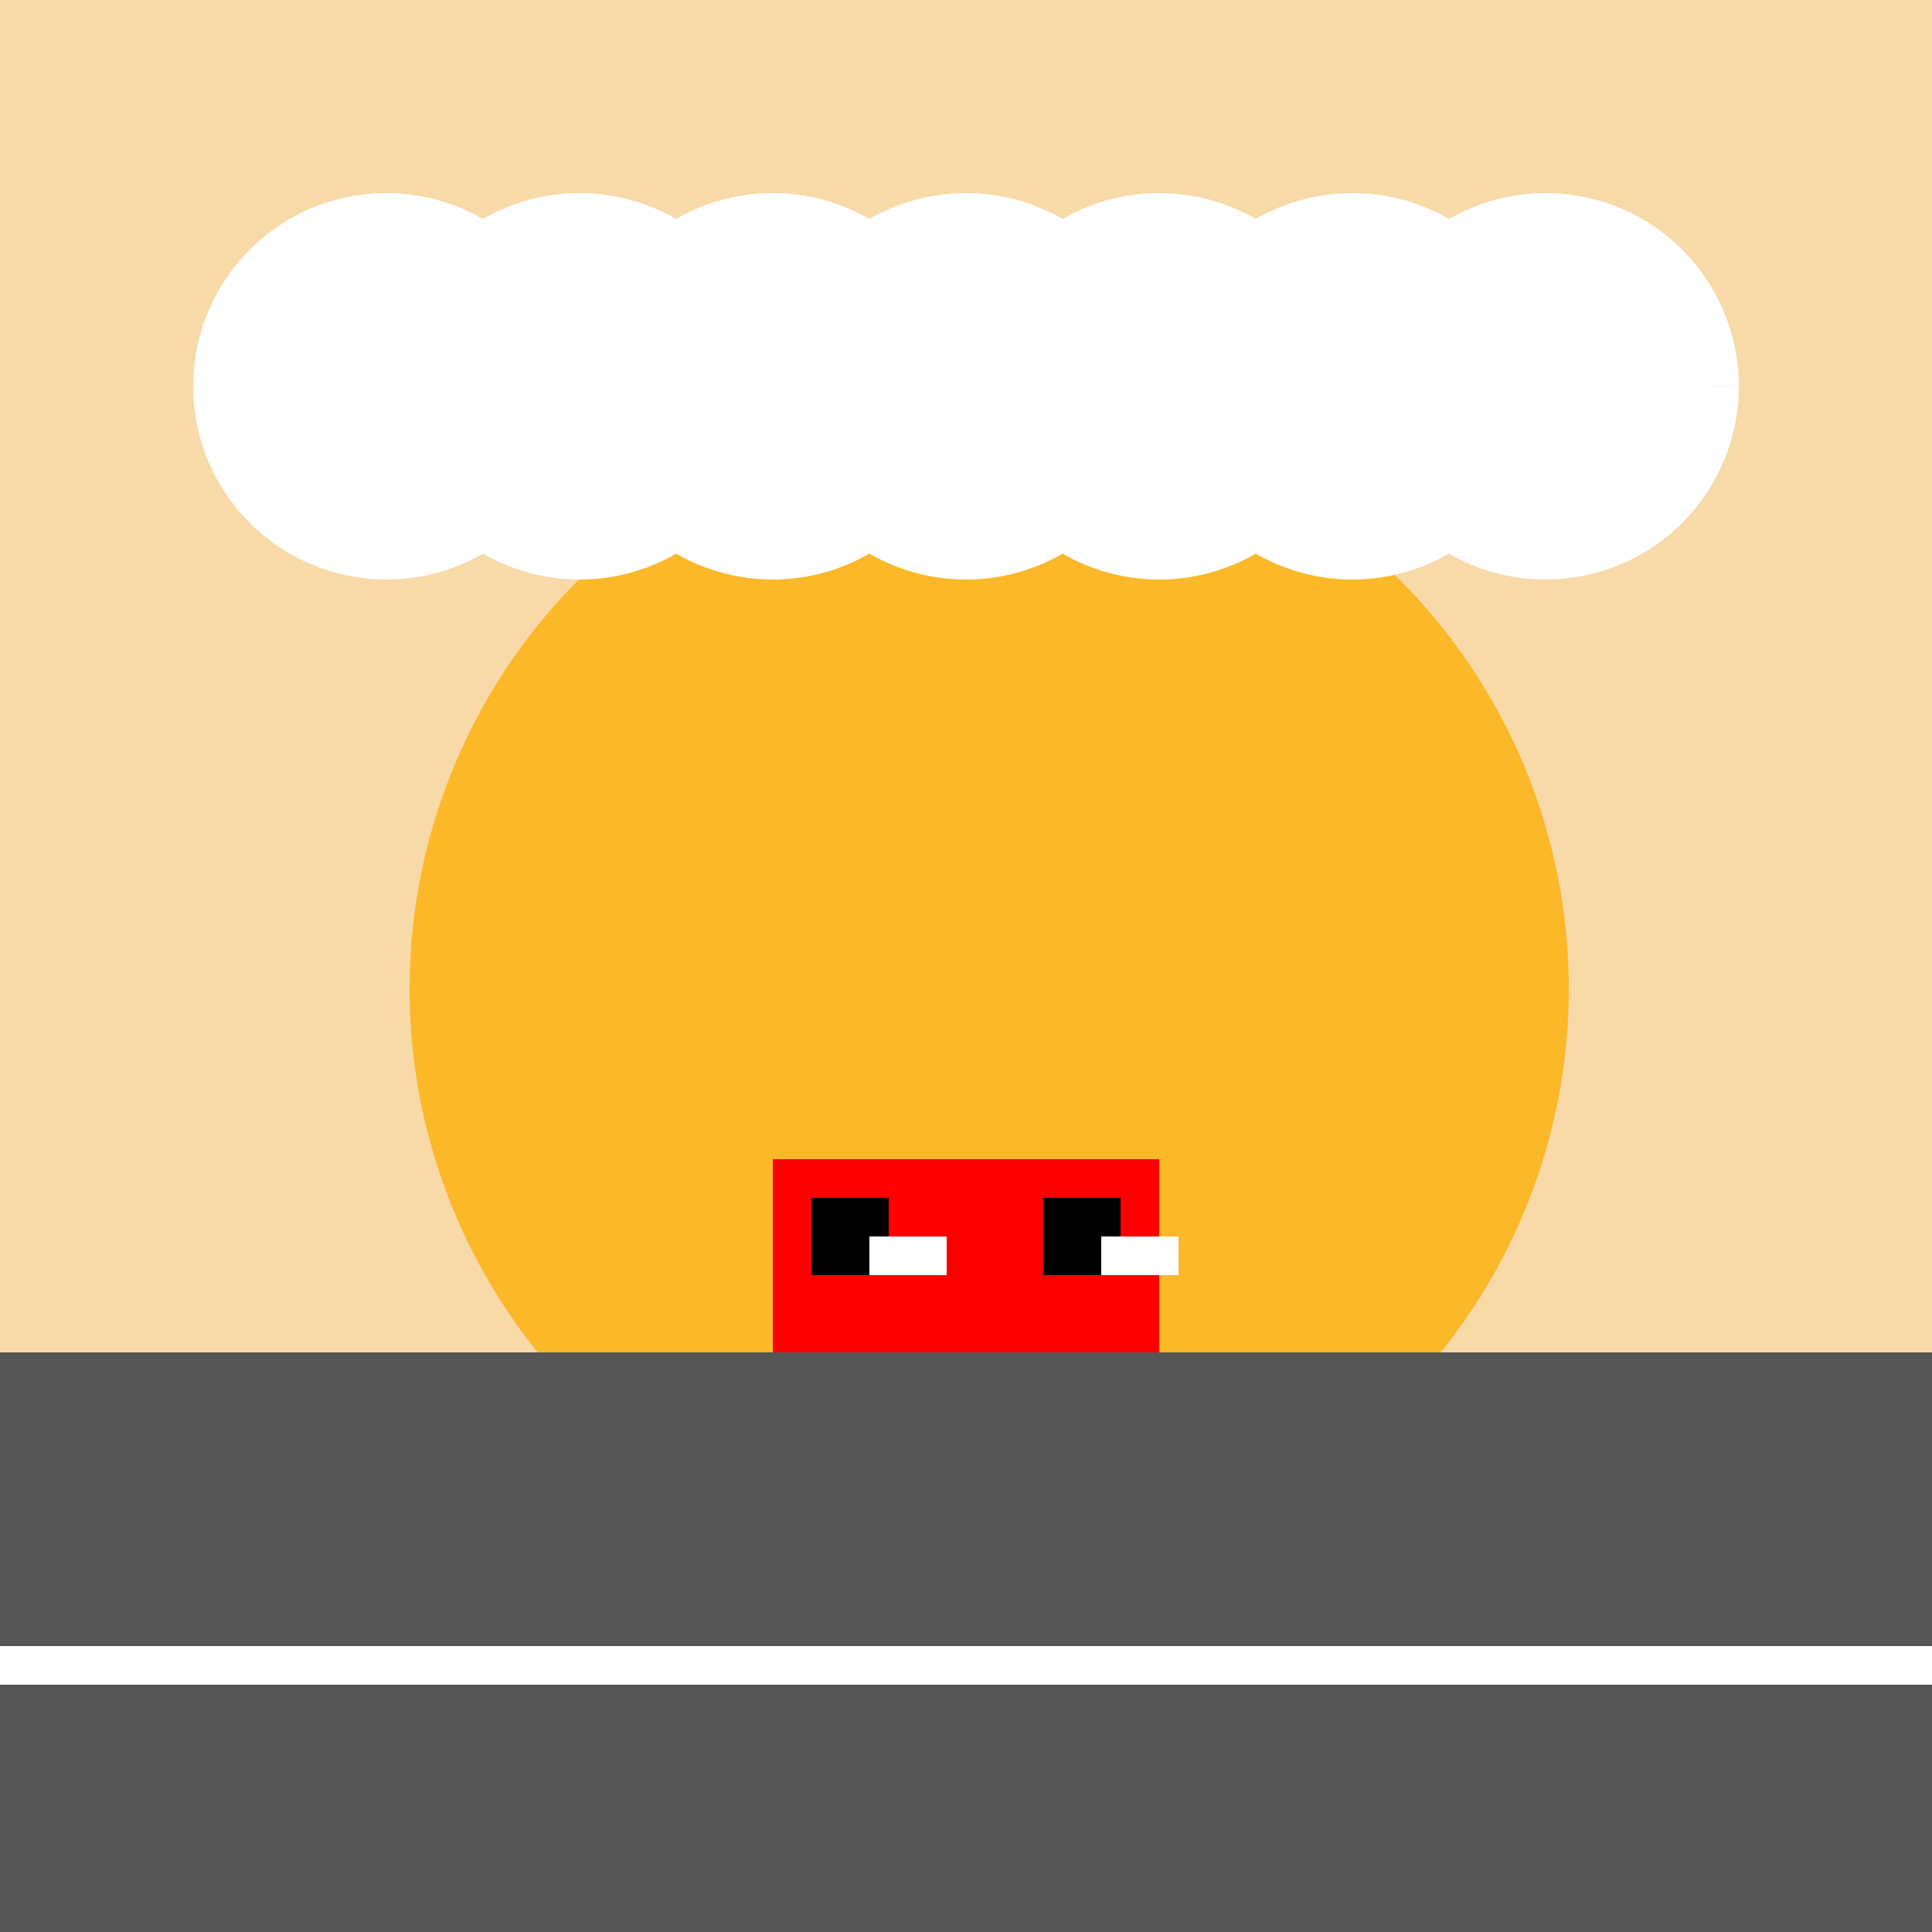
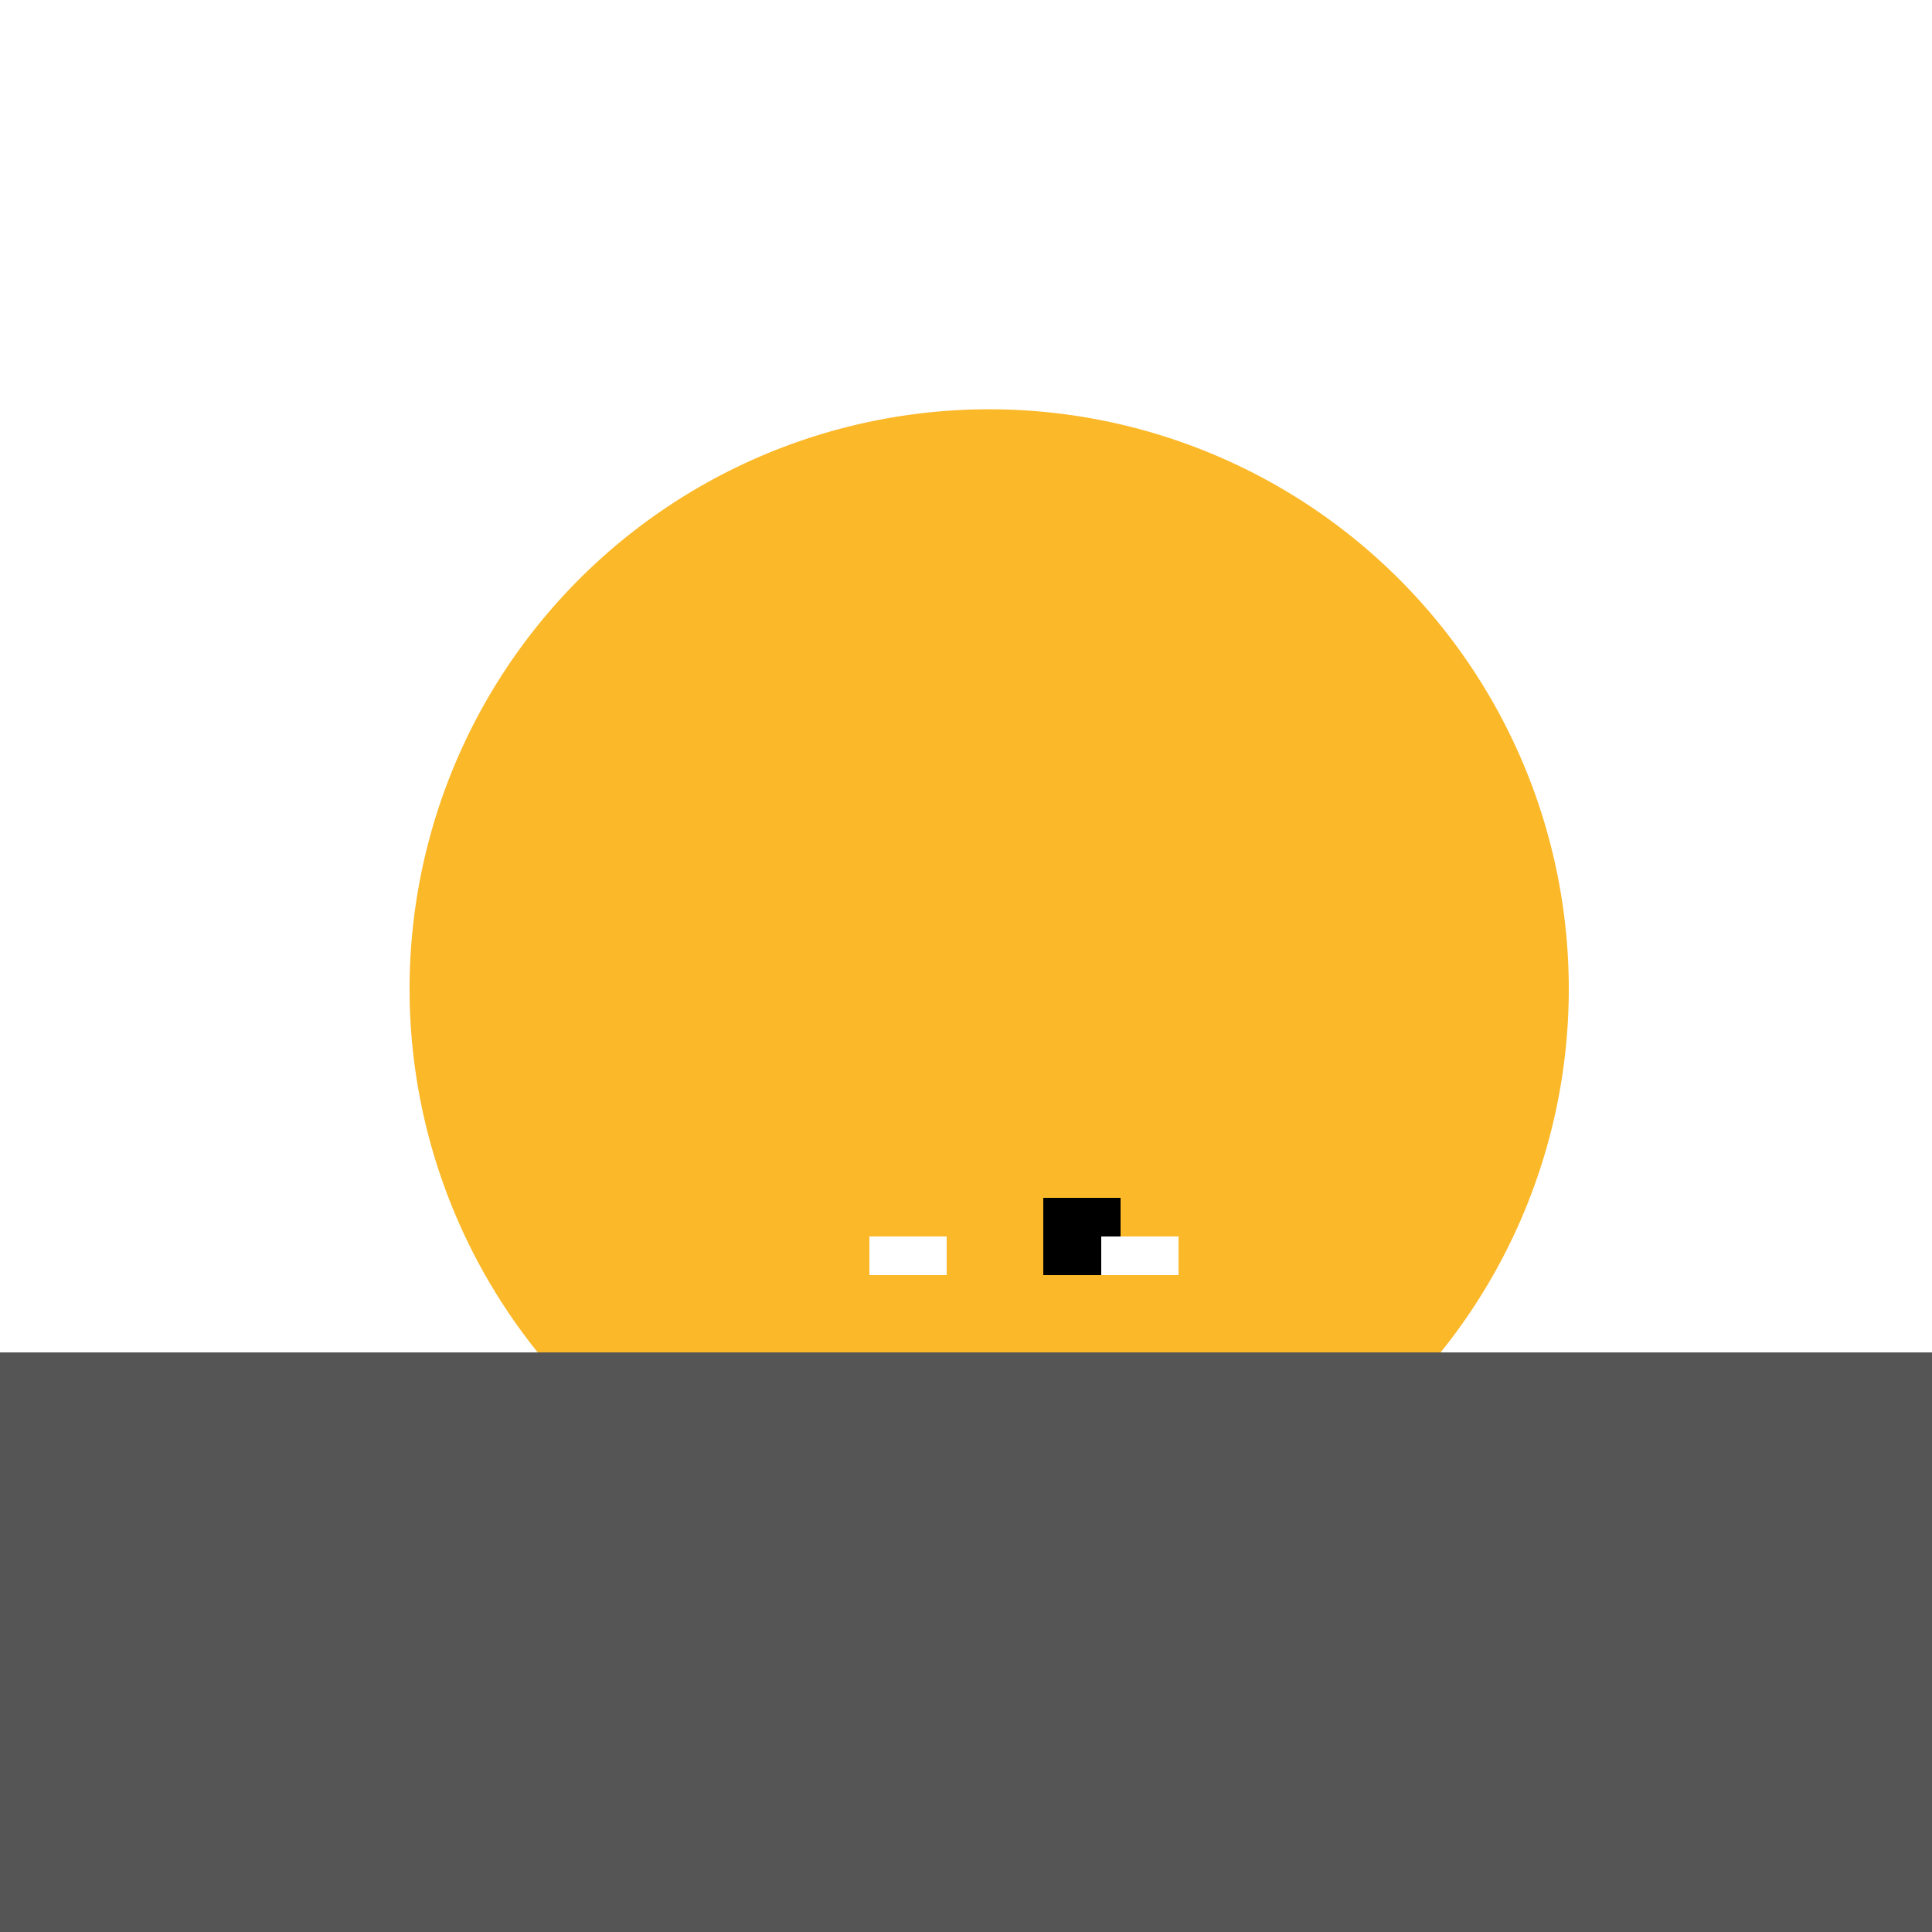
<svg xmlns="http://www.w3.org/2000/svg" width="500" height="500">
  <defs />
  <g>
-     <rect fill="#F8D9A8" stroke="none" x="0" y="0" width="512" height="512" />
    <path fill="#FBB829" stroke="none" paint-order="stroke fill markers" d=" M 406 256 A 150 150 0 1 1 406 255.85" />
-     <path fill="#FFFFFF" stroke="none" paint-order="stroke fill markers" d=" M 150 100 A 50 50 0 1 1 150 99.95 L 200 100 A 50 50 0 1 1 200 99.95 L 250 100 A 50 50 0 1 1 250 99.95 L 300 100 A 50 50 0 1 1 300 99.95 L 350 100 A 50 50 0 1 1 350 99.95 L 400 100 A 50 50 0 1 1 400 99.95 L 450 100 A 50 50 0 1 1 450 99.95" />
    <rect fill="#555555" stroke="none" x="0" y="350" width="512" height="162" />
-     <rect fill="#FFFFFF" stroke="none" x="0" y="426" width="512" height="10" />
-     <rect fill="#FF0000" stroke="none" x="200" y="300" width="100" height="50" />
-     <rect fill="#000000" stroke="none" x="210" y="310" width="20" height="20" />
    <rect fill="#000000" stroke="none" x="270" y="310" width="20" height="20" />
    <rect fill="#FFFFFF" stroke="none" x="225" y="320" width="20" height="10" />
    <rect fill="#FFFFFF" stroke="none" x="285" y="320" width="20" height="10" />
  </g>
</svg>